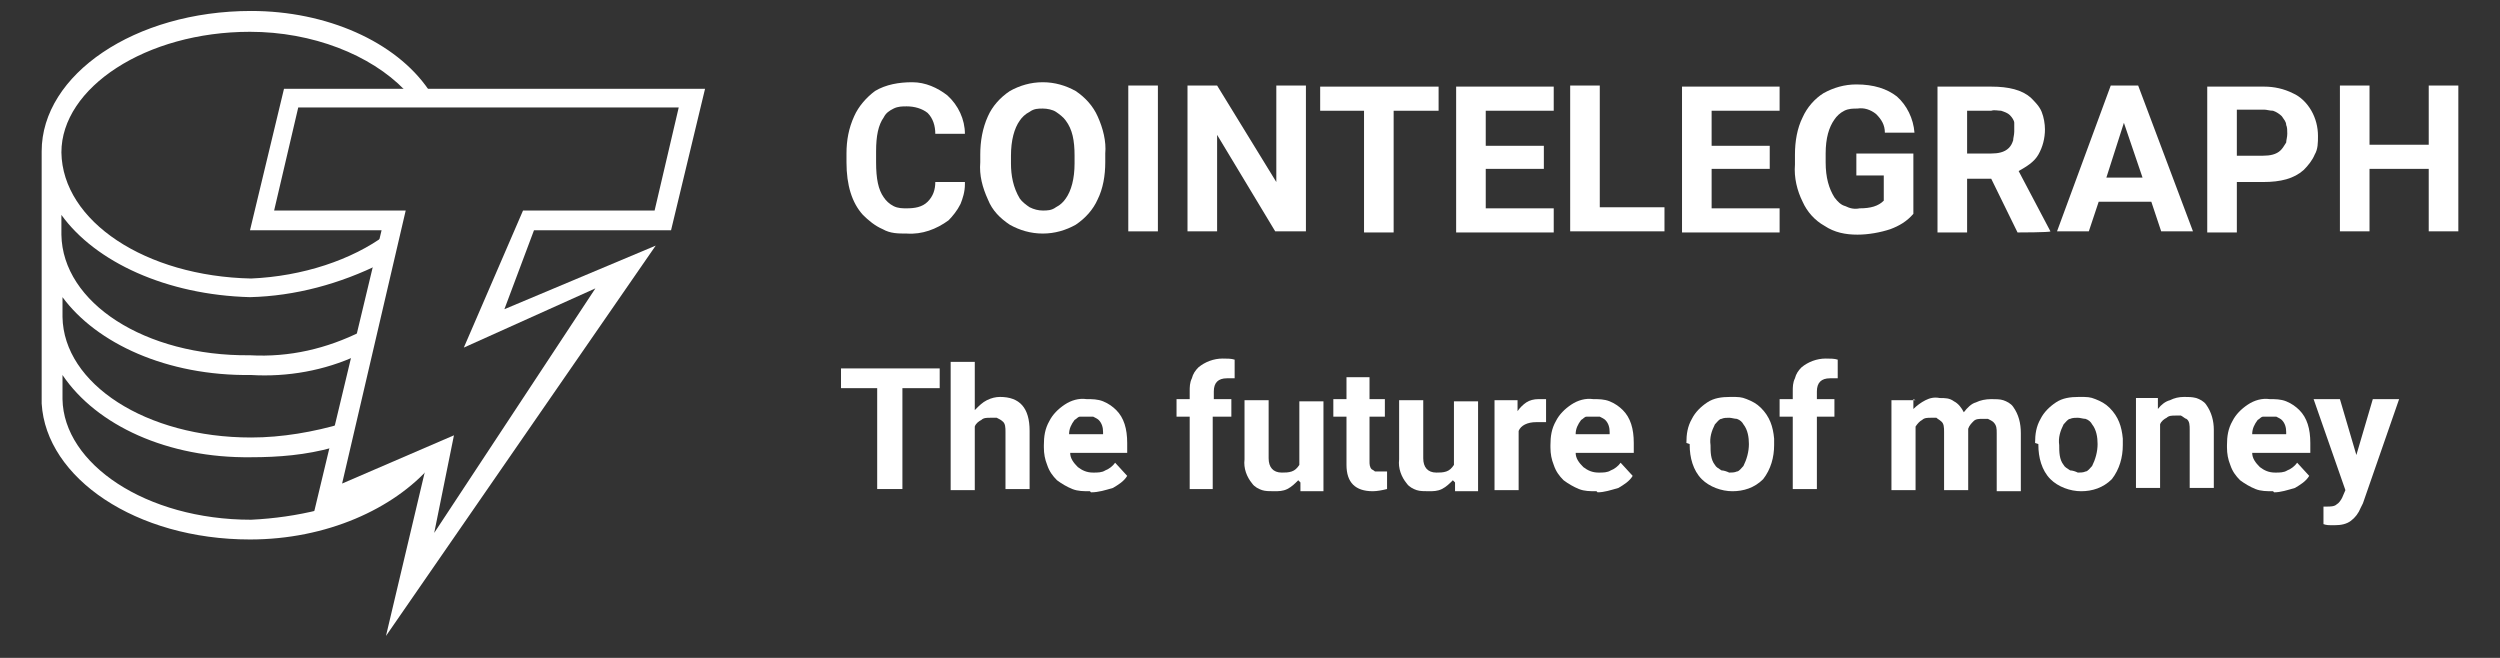
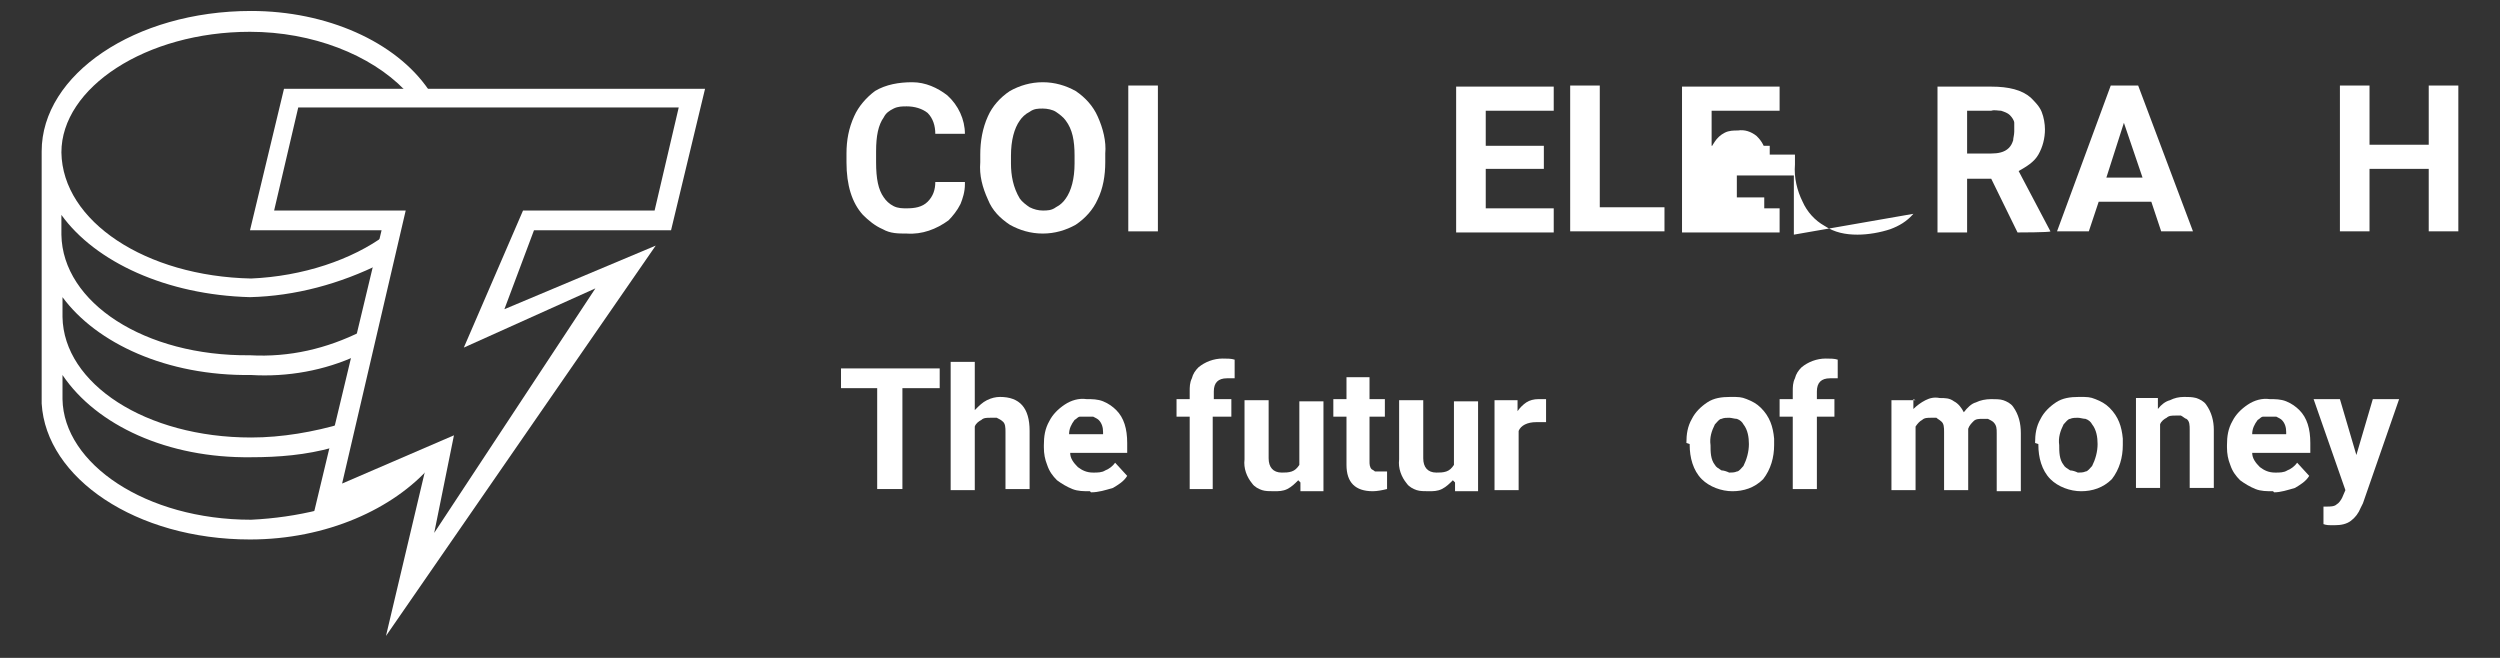
<svg xmlns="http://www.w3.org/2000/svg" id="Layer_1" version="1.1" viewBox="0 0 228 60" fill="white">
  <rect x="0" y="0" width="228" height="60" fill="#333333" stroke="none" />
  <path class="st0" d="M39.3,42.5l-10.2,4.4v-.4c-2,.5-4.1.8-6.2.9-9.6,0-17.1-5.1-17.2-11v-2.2c3.1,4.6,9.6,7.6,17.2,7.5,2.5,0,5-.2,7.5-.9l.9-2.2c-2.7.8-5.6,1.3-8.4,1.3-9.6,0-17.1-4.9-17.2-11v-1.8c3.1,4.2,9.5,7.2,17.2,7.1,3.3.2,6.7-.4,9.7-1.8l.4-2.2c-3.2,1.6-6.6,2.4-10.2,2.2-9.6.1-17.1-4.8-17.2-11v-1.8c3.1,4.3,9.6,7.3,17.2,7.5,4.1-.1,8.2-1.2,12-3.1l.4-2.6c-3.1,2.3-7.6,3.8-12.3,4-9.6-.2-17.2-5.2-17.3-11.5,0-5.9,7.7-11,17.2-11,5.7,0,11,2.1,14.1,5.3l.3.5h2.2l-.3-.5C36.1,3.8,29.8,1,22.9,1,12.3,1,3.8,6.8,3.8,13.8v23c.4,6.8,8.6,12.4,19,12.4,7,0,13.1-2.8,16.5-6.7Z" />
  <path class="st0" d="M35.2,58l3.6-15.2-10.3,4.5,6.3-26.3h-12l3.1-12.9h38.4l-3.1,12.9h-12.5l-2.7,7.2,13.8-5.8-24.6,35.6ZM41.4,39.7l-1.8,8.9,14.7-22.3-12,5.4,5.4-12.5h12l2.2-9.4H27.2l-2.2,9.4h12l-5.8,24.9,10.2-4.4Z" />
  <path class="st0" d="M88,16.8c0,.7-.2,1.3-.4,1.8-.3.6-.7,1.1-1.1,1.5-1.1.8-2.4,1.3-3.8,1.2-.8,0-1.5,0-2.2-.4-.7-.3-1.3-.8-1.8-1.3-1-1.1-1.5-2.7-1.5-4.8v-.8c0-1.2.2-2.3.7-3.4.4-.9,1.1-1.7,1.9-2.3,1-.6,2.2-.8,3.4-.8,1.2,0,2.3.5,3.2,1.2,1,.9,1.6,2.2,1.6,3.5h-2.7c0-.7-.2-1.4-.7-1.9-.5-.4-1.2-.6-1.9-.6-.4,0-.8,0-1.2.2-.4.2-.7.4-.9.8-.5.7-.7,1.7-.7,3.1v1c0,1.5.2,2.5.7,3.2.2.3.5.6.9.8.4.2.8.2,1.2.2.7,0,1.4-.1,1.9-.6.5-.5.7-1.1.7-1.8h2.7Z" />
  <path class="st0" d="M100.8,14.8c0,1.2-.2,2.4-.7,3.4-.4.9-1.1,1.7-2,2.3-.9.5-1.9.8-3,.8s-2.1-.3-3-.8c-.9-.6-1.6-1.3-2-2.3-.5-1.1-.8-2.2-.7-3.4v-.7c0-1.2.2-2.4.7-3.5.4-.9,1.1-1.7,2-2.3.9-.5,1.9-.8,3-.8s2.1.3,3,.8c.9.6,1.6,1.4,2,2.3.5,1.1.8,2.3.7,3.4v.6h0ZM98,14.2c0-1.4-.2-2.4-.8-3.2-.2-.3-.6-.6-.9-.8s-.8-.3-1.2-.3-.8,0-1.2.3c-.4.2-.7.5-.9.8-.5.7-.8,1.8-.8,3.2v.7c0,1.1.2,2.2.8,3.2.2.3.6.6.9.8.4.2.8.3,1.2.3s.8,0,1.2-.3c.4-.2.7-.5.9-.8.5-.7.8-1.8.8-3.2v-.6h0Z" />
  <path class="st0" d="M105.6,21.1h-2.7V7.8h2.7v13.3Z" />
-   <path class="st0" d="M119,21.1h-2.7l-5.3-8.8v8.8h-2.7V7.8h2.7l5.4,8.8V7.8h2.7v13.3h0Z" />
-   <path class="st0" d="M131.2,10.1h-4.1v11.1h-2.7v-11.1h-4v-2.2h10.8v2.2h0Z" />
  <path class="st0" d="M140.8,15.4h-5.3v3.6h6.2v2.2h-8.9V7.9h8.9v2.2h-6.2v3.2h5.3v2.2h0Z" />
  <path class="st0" d="M146,18.9h5.8v2.2h-8.6V7.8h2.7v11.1Z" />
  <path class="st0" d="M161.4,15.4h-5.3v3.6h6.2v2.2h-8.9V7.9h8.9v2.2h-6.2v3.2h5.3v2.2h0Z" />
-   <path class="st0" d="M174.5,19.5c-.6.7-1.3,1.1-2.1,1.4-.9.3-2,.5-3,.5-1.1,0-2.1-.2-3-.8-.9-.5-1.6-1.3-2-2.2-.5-1-.8-2.2-.7-3.4v-.9c0-1.2.2-2.4.7-3.4.4-.9,1.1-1.7,1.9-2.2.9-.5,1.9-.8,3-.8,1.6,0,2.8.4,3.7,1.1.9.8,1.5,2,1.6,3.3h-2.7c0-.7-.3-1.2-.8-1.7-.5-.4-1.1-.6-1.7-.5-.4,0-.8,0-1.2.2s-.7.5-.9.8c-.5.7-.8,1.7-.8,3.1v.8c0,1.4.3,2.4.8,3.2.3.4.6.7,1,.8.4.2.8.3,1.3.2,1,0,1.7-.2,2.2-.7v-2.3h-2.5v-2h5.2v5.4Z" />
+   <path class="st0" d="M174.5,19.5c-.6.7-1.3,1.1-2.1,1.4-.9.3-2,.5-3,.5-1.1,0-2.1-.2-3-.8-.9-.5-1.6-1.3-2-2.2-.5-1-.8-2.2-.7-3.4v-.9h-2.7c0-.7-.3-1.2-.8-1.7-.5-.4-1.1-.6-1.7-.5-.4,0-.8,0-1.2.2s-.7.5-.9.8c-.5.7-.8,1.7-.8,3.1v.8c0,1.4.3,2.4.8,3.2.3.4.6.7,1,.8.4.2.8.3,1.3.2,1,0,1.7-.2,2.2-.7v-2.3h-2.5v-2h5.2v5.4Z" />
  <path class="st0" d="M181.6,16.3h-2.2v4.9h-2.7V7.9h4.9c1.6,0,2.8.3,3.6,1,.4.4.8.8,1,1.3.2.5.3,1.1.3,1.6,0,.8-.2,1.6-.6,2.3-.4.7-1.1,1.1-1.8,1.5l2.9,5.5h0c0,.1-3,.1-3,.1l-2.4-4.9ZM179.4,14h2.2c.6,0,1.2-.1,1.6-.5.2-.2.3-.4.4-.7,0-.2.1-.5.1-.8s0-.5,0-.8c0-.2-.2-.5-.4-.7-.2-.2-.5-.3-.8-.4-.3,0-.6-.1-.9,0h-2.2v4Z" />
  <path class="st0" d="M196.2,18.4h-4.8l-.9,2.7h-2.9l4.9-13.3h2.5l5,13.3h-2.9l-.9-2.7ZM192.1,16.2h3.3l-1.7-5-1.6,5Z" />
-   <path class="st0" d="M204,16.5v4.7h-2.7V7.9h5.2c.9,0,1.8.2,2.6.6.7.3,1.3.9,1.7,1.6.4.7.6,1.5.6,2.3,0,.6,0,1.2-.3,1.7-.2.5-.6,1-1,1.4-.9.8-2.1,1.1-3.7,1.1h-2.4ZM204,14.2h2.4c.6,0,1.2-.1,1.6-.5.2-.2.3-.4.5-.7,0-.2.1-.5.1-.8s0-.6-.1-.8c0-.3-.2-.5-.4-.8-.2-.2-.5-.4-.8-.5-.3,0-.6-.1-.8-.1h-2.5v4.2h0Z" />
  <path class="st0" d="M224.2,21.1h-2.7v-5.7h-5.4v5.7h-2.7V7.8h2.7v5.4h5.4v-5.4h2.7v13.3Z" />
  <path class="st0" d="M85.7,35.4h-3.4v9.2h-2.3v-9.2h-3.3v-1.8h9v1.8Z" />
  <path class="st0" d="M89,37.3c.3-.3.6-.6,1-.8.4-.2.8-.3,1.2-.3,1.8,0,2.7,1,2.7,3.1v5.3h-2.2v-5.2c0-.4,0-.8-.3-1-.1-.1-.3-.2-.5-.3-.2,0-.4,0-.6,0-.3,0-.6,0-.8.2-.2.1-.5.3-.6.6v5.8h-2.2v-11.7h2.2v4.4Z" />
  <path class="st0" d="M99.4,44.8c-.6,0-1.1,0-1.6-.2-.5-.2-1-.5-1.4-.8-.4-.4-.7-.8-.9-1.4-.2-.5-.3-1-.3-1.6v-.2c0-.8.1-1.5.5-2.2.3-.6.8-1.1,1.4-1.5.6-.4,1.3-.6,2-.5.5,0,1,0,1.5.2.5.2.9.5,1.2.8.7.7,1,1.7,1,3v.9h-5.2c0,.5.3.9.7,1.3.4.3.8.5,1.4.5.4,0,.8,0,1.1-.2.3-.1.7-.4.9-.7l1.1,1.2c-.3.5-.8.8-1.3,1.1-.7.2-1.3.4-2,.4ZM99.1,38c-.2,0-.4,0-.6,0-.2,0-.3.2-.5.3-.3.4-.5.8-.5,1.3h3.1v-.2c0-.4-.1-.8-.4-1.1-.1-.1-.3-.2-.5-.3-.2,0-.4,0-.6,0Z" />
  <path class="st0" d="M108.5,44.6v-6.6h-1.2v-1.6h1.2v-.7c0-.4,0-.8.2-1.2.1-.4.3-.7.6-1,.6-.5,1.4-.8,2.2-.8.4,0,.8,0,1.1.1v1.7c-.2,0-.4,0-.7,0-.8,0-1.2.4-1.2,1.2v.7h1.6v1.6h-1.7v6.6h-2.2Z" />
  <path class="st0" d="M118.4,43.8c-.3.3-.6.6-1,.8-.4.2-.8.2-1.2.2-.4,0-.8,0-1.1-.1-.3-.1-.7-.3-.9-.6-.5-.6-.8-1.4-.7-2.2v-5.4h2.2v5.3c0,.8.4,1.3,1.2,1.3.3,0,.6,0,.9-.1.3-.1.5-.3.7-.6v-5.8h2.2v8.2h-2.1v-.8Z" />
  <path class="st0" d="M124.9,34.4v2h1.4v1.6h-1.4v4.1c0,.2,0,.5.2.7,0,0,.2.1.3.2,0,0,.2,0,.4,0,.2,0,.4,0,.7,0v1.6c-.4.1-.9.2-1.3.2-1.6,0-2.4-.8-2.4-2.4v-4.4h-1.2v-1.6h1.2v-2h2.1Z" />
  <path class="st0" d="M132.5,43.8c-.3.3-.6.6-1,.8-.4.2-.8.2-1.2.2-.4,0-.8,0-1.1-.1-.3-.1-.7-.3-.9-.6-.5-.6-.8-1.4-.7-2.2v-5.4h2.2v5.3c0,.8.4,1.3,1.2,1.3.3,0,.6,0,.9-.1.3-.1.5-.3.7-.6v-5.8h2.2v8.2h-2.1v-.8Z" />
  <path class="st0" d="M140.9,38.5c-.3,0-.5,0-.8,0-.8,0-1.4.3-1.6.8v5.4h-2.2v-8.2h2.1v1c.2-.3.5-.6.8-.8.3-.2.7-.3,1.1-.3.2,0,.5,0,.7,0v2.1Z" />
-   <path class="st0" d="M145.6,44.8c-.6,0-1.1,0-1.6-.2-.5-.2-1-.5-1.4-.8-.4-.4-.7-.8-.9-1.4-.2-.5-.3-1-.3-1.6v-.2c0-.8.1-1.5.5-2.2.3-.6.8-1.1,1.4-1.5.6-.4,1.3-.6,2-.5.5,0,1,0,1.5.2.5.2.9.5,1.2.8.7.7,1,1.7,1,3v.9h-5.3c0,.5.3.9.7,1.3.4.3.8.5,1.4.5.4,0,.8,0,1.1-.2.3-.1.7-.4.9-.7l1.1,1.2c-.3.5-.8.8-1.3,1.1-.7.2-1.3.4-1.9.4ZM145.3,38c-.2,0-.4,0-.6,0-.2,0-.3.2-.5.3-.3.4-.5.8-.5,1.3h3.1v-.2c0-.4-.1-.8-.4-1.1-.1-.1-.3-.2-.5-.3-.2,0-.4,0-.6,0Z" />
  <path class="st0" d="M153.8,40.4c0-.8.1-1.5.5-2.2.3-.6.8-1.1,1.4-1.5.6-.4,1.3-.5,2.1-.5s1,0,1.5.2c.5.2.9.4,1.3.8.8.8,1.1,1.7,1.2,2.8v.6c0,1.1-.3,2.2-1,3.1-.8.8-1.8,1.1-2.8,1.1s-2.1-.4-2.8-1.1c-.8-.8-1.1-2-1.1-3.1h0c0-.1,0-.1,0-.1ZM156,40.6c0,.6,0,1.3.4,1.8.1.2.3.3.6.5.2,0,.5.1.7.2.2,0,.5,0,.7-.1.2,0,.4-.3.6-.5.3-.6.5-1.3.5-2,0-.6-.1-1.3-.5-1.8-.1-.2-.3-.4-.6-.5-.2,0-.5-.1-.7-.1s-.5,0-.7.1c-.2,0-.4.3-.6.5-.3.6-.5,1.2-.4,1.9Z" />
  <path class="st0" d="M163.5,44.6v-6.6h-1.2v-1.6h1.2v-.7c0-.4,0-.8.2-1.2.1-.4.3-.7.6-1,.6-.5,1.4-.8,2.2-.8.4,0,.8,0,1.1.1v1.7c-.2,0-.4,0-.7,0-.8,0-1.2.4-1.2,1.2v.7h1.6v1.6h-1.6v6.6h-2.3Z" />
  <path class="st0" d="M174.5,36.4v.9c.3-.3.7-.6,1.1-.8.4-.2.8-.3,1.3-.2.5,0,.9,0,1.3.3.4.2.7.6.9,1,.3-.4.7-.8,1.1-.9.4-.2.9-.3,1.4-.3.4,0,.8,0,1.1.1.3.1.7.3.9.6.5.7.7,1.5.7,2.4v5.3h-2.2v-5.3c0-.4,0-.7-.3-1-.1-.1-.3-.2-.5-.3-.2,0-.3,0-.5,0-.3,0-.6,0-.8.2-.2.2-.4.4-.5.7v5.6h-2.2v-5.3c0-.4,0-.8-.3-1-.1-.1-.3-.2-.4-.3-.2,0-.3,0-.5,0-.3,0-.6,0-.8.2-.2.1-.4.3-.6.6v5.8h-2.2v-8.2h2.2Z" />
  <path class="st0" d="M185.6,40.4c0-.8.1-1.5.5-2.2.3-.6.8-1.1,1.4-1.5.6-.4,1.3-.5,2.1-.5s1,0,1.5.2c.5.2.9.4,1.3.8.8.8,1.1,1.7,1.2,2.8v.6c0,1.1-.3,2.2-1,3.1-.8.8-1.8,1.1-2.8,1.1s-2.1-.4-2.8-1.1c-.8-.8-1.1-2-1.1-3.1h0c0-.1,0-.1,0-.1ZM187.8,40.6c0,.6,0,1.3.4,1.8.1.2.3.3.6.5.2,0,.5.1.7.2.2,0,.5,0,.7-.1.2,0,.4-.3.6-.5.3-.6.5-1.3.5-2,0-.6-.1-1.3-.5-1.8-.1-.2-.3-.4-.6-.5-.2,0-.5-.1-.7-.1s-.5,0-.7.1c-.2,0-.4.3-.6.5-.3.6-.5,1.2-.4,1.9Z" />
  <path class="st0" d="M196.8,36.4v.9c.3-.4.7-.7,1.1-.8.4-.2.8-.3,1.3-.3.4,0,.7,0,1.1.1.3.1.7.3.9.6.5.7.7,1.5.7,2.3v5.3h-2.2v-5.3c0-.4,0-.8-.3-1-.1,0-.3-.2-.5-.3-.2,0-.4,0-.5,0-.3,0-.6,0-.8.2-.2.1-.5.3-.6.6v5.8h-2.2v-8.2h2Z" />
  <path class="st0" d="M207.3,44.8c-.6,0-1.1,0-1.6-.2-.5-.2-1-.5-1.4-.8-.4-.4-.7-.8-.9-1.4-.2-.5-.3-1-.3-1.6v-.2c0-.8.1-1.5.5-2.2.3-.6.8-1.1,1.4-1.5.6-.4,1.3-.6,2-.5.5,0,1,0,1.5.2.5.2.9.5,1.2.8.7.7,1,1.7,1,3v.9h-5.3c0,.5.3.9.7,1.3.4.3.8.5,1.4.5.4,0,.8,0,1.1-.2.3-.1.7-.4.9-.7l1.1,1.2c-.3.5-.8.8-1.3,1.1-.7.2-1.3.4-1.9.4ZM207,38c-.2,0-.4,0-.6,0-.2,0-.3.2-.5.3-.3.4-.5.8-.5,1.3h3.1v-.2c0-.4-.1-.8-.4-1.1-.1-.1-.3-.2-.5-.3-.2,0-.4,0-.6,0Z" />
  <path class="st0" d="M214.9,41.5l1.5-5.1h2.4l-3.3,9.5-.2.4c-.2.5-.5.9-.9,1.2-.4.3-.9.4-1.5.4s-.7,0-1-.1v-1.6h.3c.3,0,.7,0,.9-.2.2-.1.4-.4.5-.6l.3-.7-2.9-8.3h2.4l1.5,5.1Z" />
</svg>